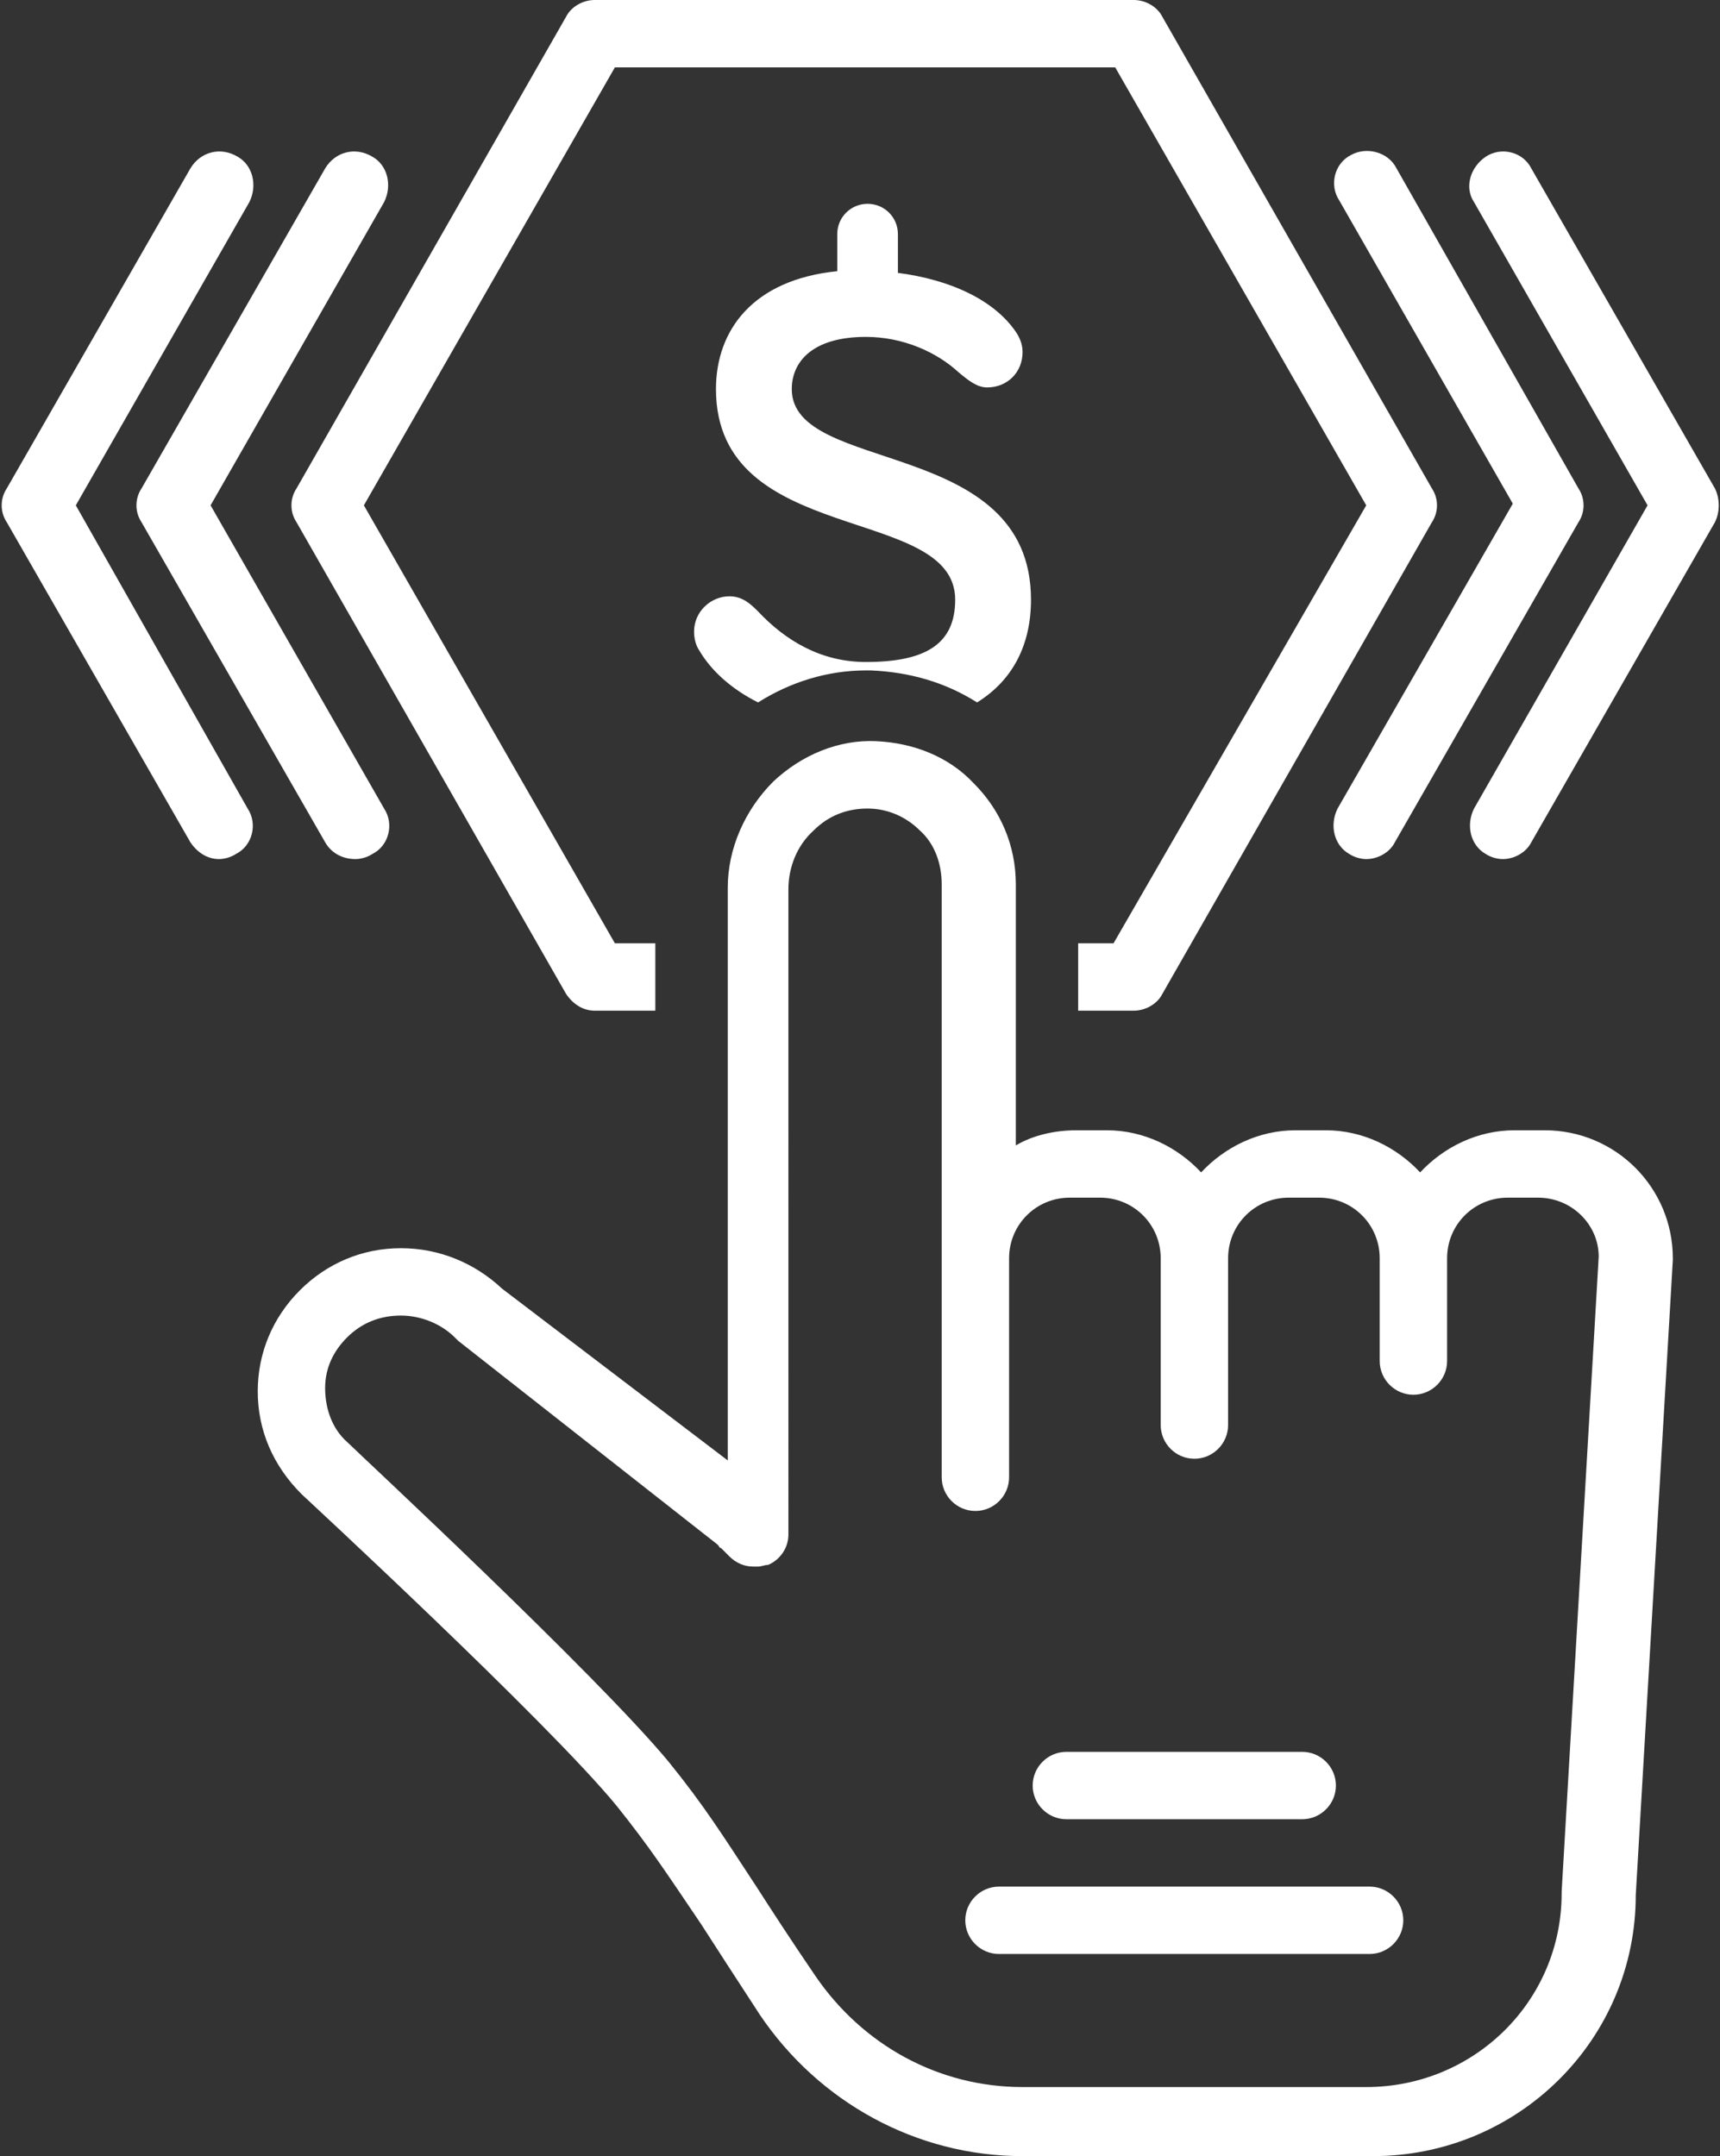
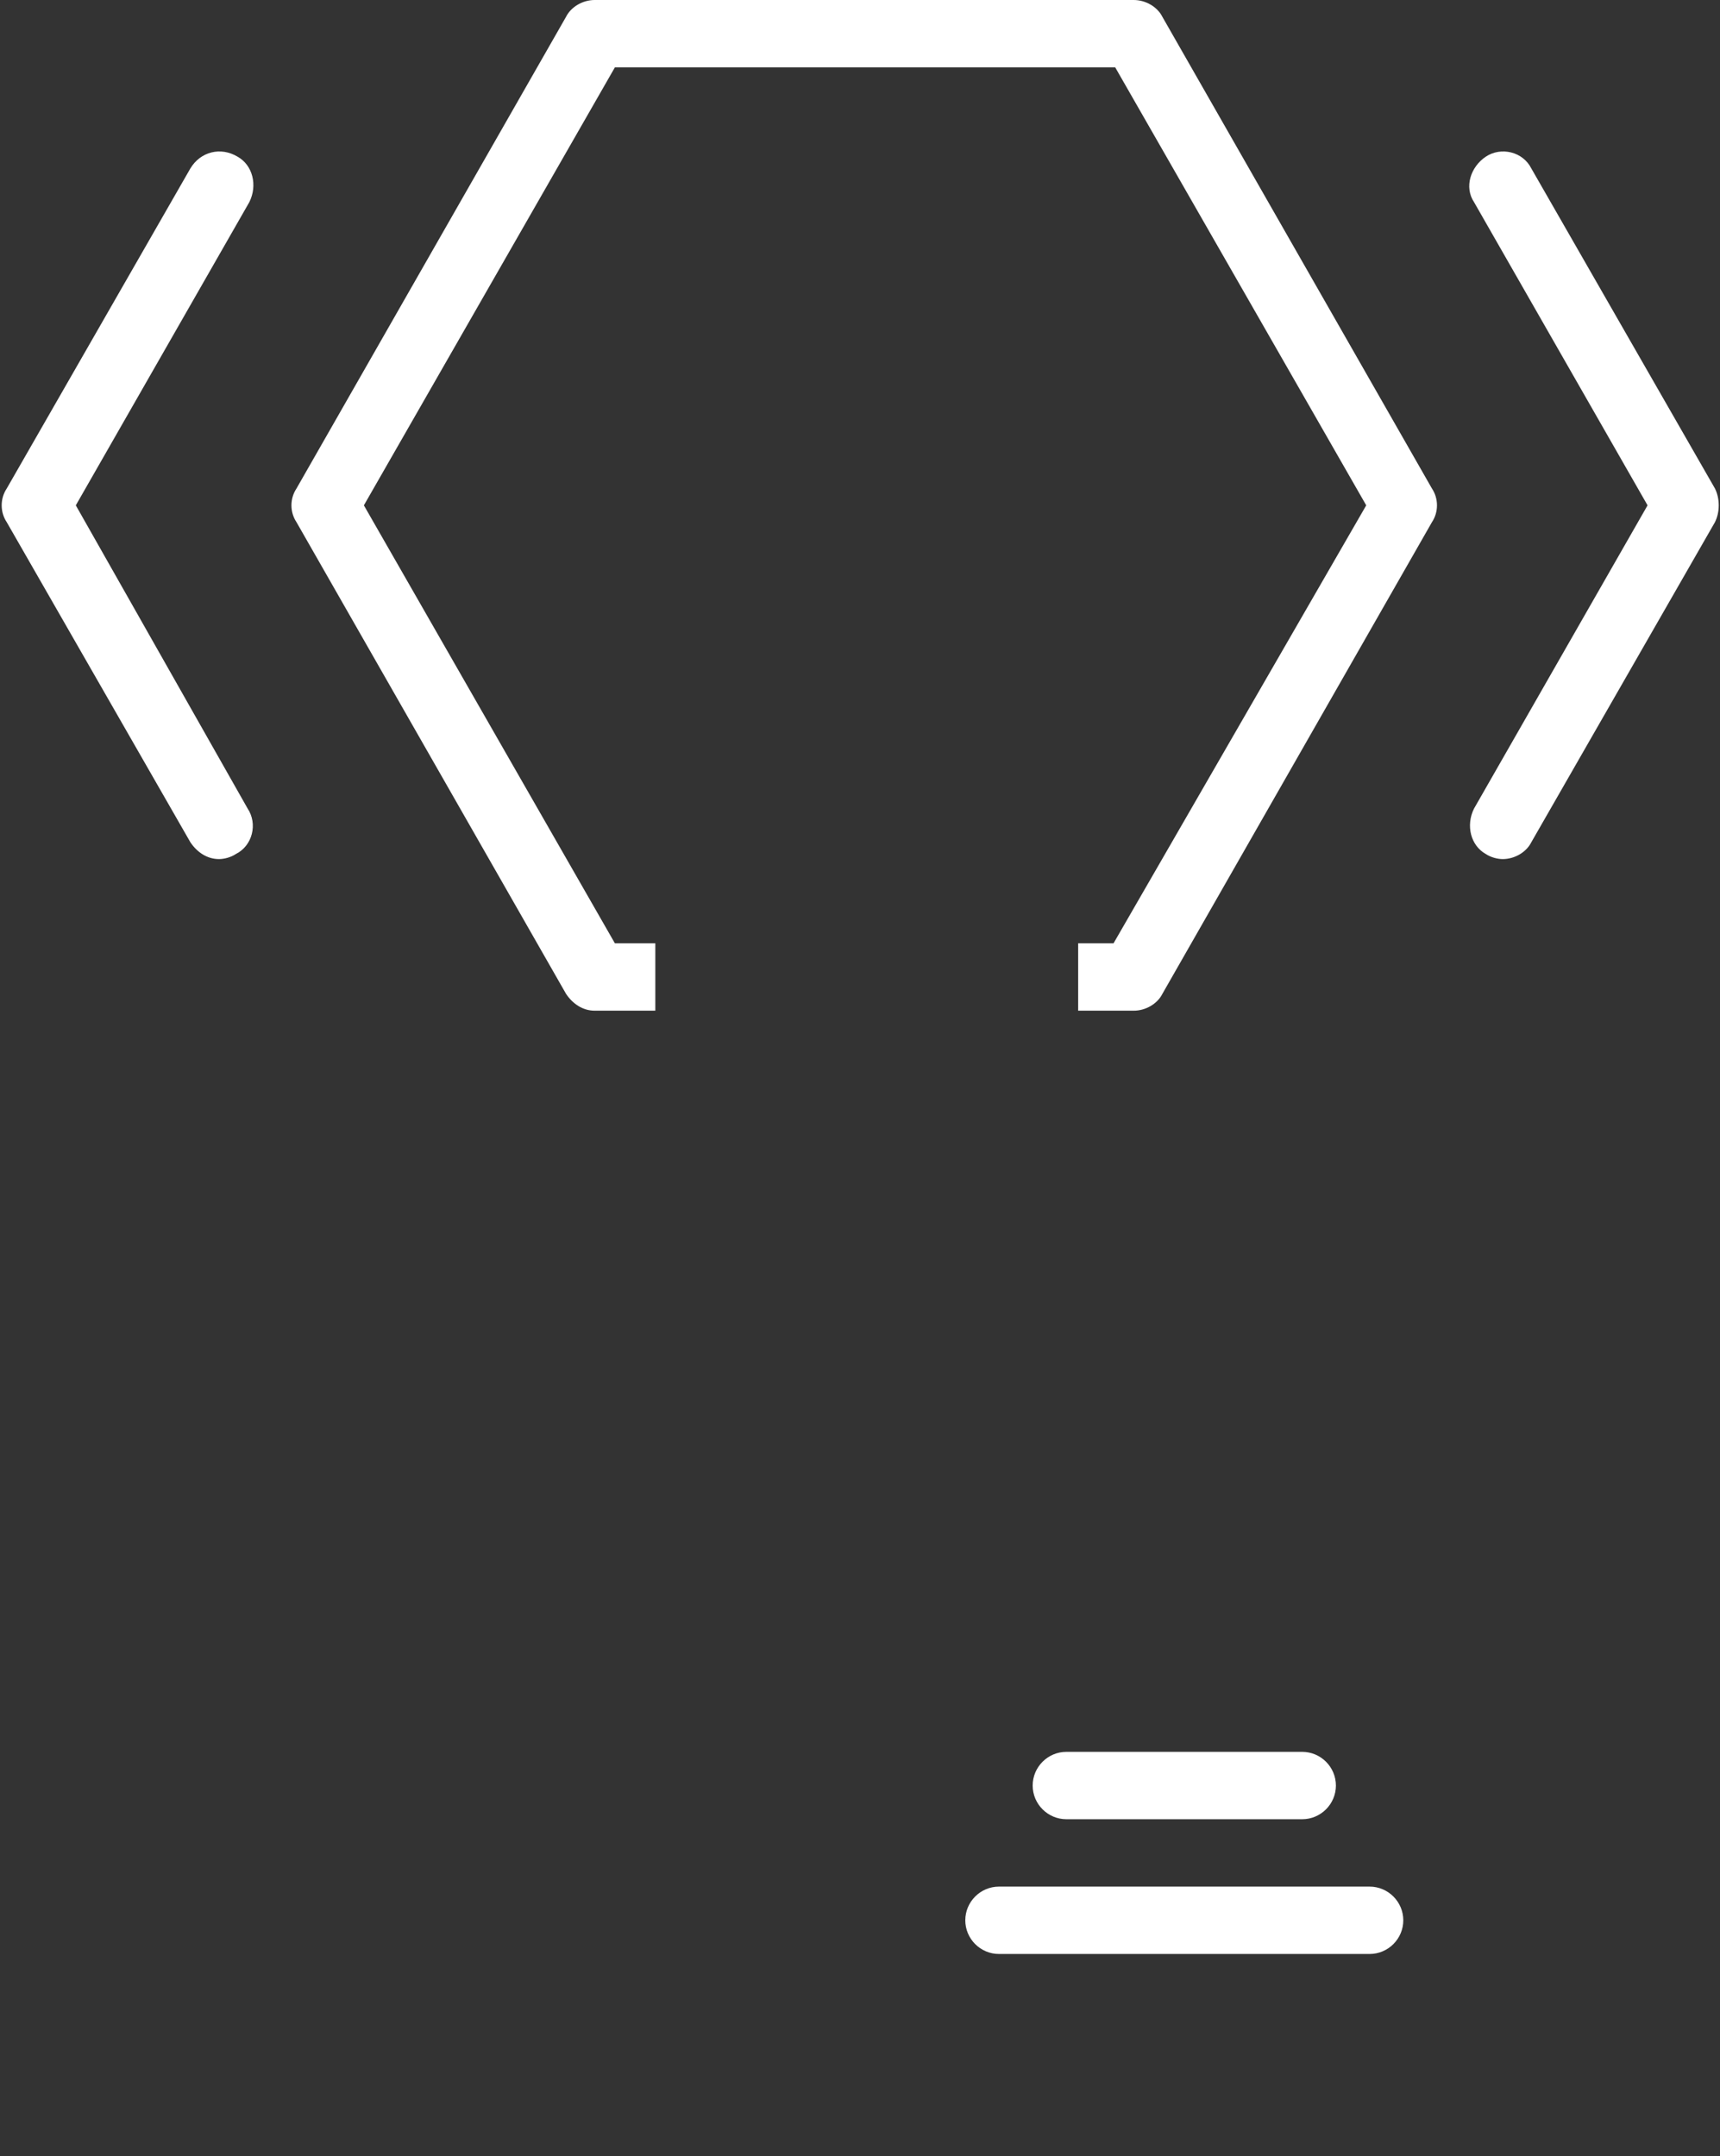
<svg xmlns="http://www.w3.org/2000/svg" fill="#ffffff" height="128" preserveAspectRatio="xMidYMid meet" version="1" viewBox="12.7 0.0 102.1 128.0" width="102.1" zoomAndPan="magnify">
  <rect x="12.7" y="0.0" width="102.1" height="128.0" fill="#333333" stroke="none" />
  <g id="change1_1">
-     <path d="M92.9,9.2c-1,0.5-1.3,1.8-0.7,2.7l10.3,18L92.1,48c-0.5,1-0.2,2.2,0.7,2.7c0.3,0.2,0.7,0.3,1,0.3c0.7,0,1.4-0.4,1.7-1 l10.9-19c0.4-0.6,0.4-1.4,0-2L95.6,10C95.1,9,93.8,8.7,92.9,9.2z" fill="inherit" />
-   </g>
+     </g>
  <g id="change1_2">
    <path d="M114.5,29l-10.9-19c-0.5-1-1.8-1.3-2.7-0.7s-1.3,1.8-0.7,2.7l10.3,18l-10.3,18c-0.5,1-0.2,2.2,0.7,2.7 c0.3,0.2,0.7,0.3,1,0.3c0.7,0,1.4-0.4,1.7-1l10.9-19C114.8,30.4,114.8,29.6,114.5,29z" fill="inherit" />
  </g>
  <g id="change1_3">
-     <path d="M33.8,51c0.3,0,0.7-0.1,1-0.3c1-0.5,1.3-1.8,0.7-2.7L25.2,30l10.3-18c0.5-1,0.2-2.2-0.7-2.7C33.8,8.7,32.6,9,32,10L21.1,29 c-0.4,0.6-0.4,1.4,0,2L32,50C32.4,50.7,33.1,51,33.8,51z" fill="inherit" />
-   </g>
+     </g>
  <g id="change1_4">
    <path d="M27.5,12c0.5-1,0.2-2.2-0.7-2.7C25.8,8.7,24.6,9,24,10L13.1,29c-0.4,0.6-0.4,1.4,0,2L24,50c0.4,0.6,1,1,1.7,1 c0.3,0,0.7-0.1,1-0.3c1-0.5,1.3-1.8,0.7-2.7L17.2,30L27.5,12z" fill="inherit" />
  </g>
  <g id="change1_5">
-     <path d="M64.1,39.3c-2.7,0-4.8-1.3-6.4-3c-0.4-0.4-0.9-0.9-1.7-0.9c-1.1,0-2.1,0.9-2.1,2.1c0,0.4,0.1,0.8,0.3,1.1 c0.7,1.2,1.9,2.3,3.5,3.1c1.9-1.2,4.1-1.9,6.4-1.9l0.3,0c2.3,0.1,4.4,0.7,6.3,1.9c2.1-1.3,3.2-3.4,3.2-6.1c0-9.7-14.2-7.4-14.2-12.5 c0-1.6,1.2-3.1,4.4-3.1c2.2,0,4.2,0.9,5.5,2.1c0.6,0.5,1.1,0.9,1.7,0.9c1.2,0,2.1-0.9,2.1-2.1c0-0.5-0.2-0.9-0.4-1.2 c-1.3-1.9-3.9-3.1-7-3.5v-2.3c0-1-0.8-1.8-1.8-1.8c-1,0-1.8,0.8-1.8,1.8v2.2c-5,0.5-7.2,3.5-7.2,7c0,9.4,14.2,6.8,14.2,12.5 C69.4,38.2,67.7,39.3,64.1,39.3z" fill="inherit" />
-   </g>
+     </g>
  <g id="change1_6">
    <path d="M80,0H48c-0.7,0-1.4,0.4-1.7,1l-16,28c-0.4,0.6-0.4,1.4,0,2l16,28c0.4,0.6,1,1,1.7,1h3.6v-4h-2.4L34.3,30L49.2,4h29.7 l14.9,26L78.8,56h-2.1v4H80c0.7,0,1.4-0.4,1.7-1l16-28c0.4-0.6,0.4-1.4,0-2l-16-28C81.4,0.4,80.7,0,80,0z" fill="inherit" />
  </g>
  <g id="change1_7">
-     <path d="M49.3,107.2c2,2.5,2.9,3.9,5,7c0.9,1.4,2,3.1,3.5,5.4c3.5,5.2,9.3,8.4,15.6,8.4h20.8c8.6,0,15.6-6.9,15.6-15.5l2.2-37.7 c0,0,0-0.1,0-0.1c0-4.2-3.4-7.6-7.6-7.6h-1.8c-2.2,0-4.2,1-5.6,2.5c-1.4-1.5-3.4-2.5-5.6-2.5h-1.8c-2.2,0-4.2,1-5.6,2.5 c-1.4-1.5-3.4-2.5-5.6-2.5h-1.8c-1.3,0-2.6,0.3-3.6,0.9V52.5c0-2.3-0.9-4.4-2.5-6c-1.5-1.6-3.6-2.4-5.8-2.5 c-2.2-0.1-4.4,0.8-6.1,2.4c-1.7,1.7-2.7,4-2.7,6.3v34L42.5,76.5c-1.6-1.5-3.7-2.4-6-2.4c-2.3,0-4.4,0.9-6,2.5 c-1.6,1.6-2.5,3.7-2.5,6s0.9,4.4,2.6,6.1C30.7,88.8,45.2,102.2,49.3,107.2z M33.3,79.4c0.9-0.9,2-1.3,3.2-1.3c1.2,0,2.4,0.5,3.2,1.3 c0.1,0.1,0.1,0.1,0.2,0.2l15.4,12.1c0.1,0.1,0.1,0.2,0.2,0.2l0.5,0.5c0.4,0.4,0.9,0.6,1.4,0.6c0.1,0,0.2,0,0.3,0 c0.2,0,0.4-0.1,0.6-0.1c0.7-0.3,1.2-1,1.2-1.8V52.8c0-1.3,0.5-2.6,1.5-3.5c0.9-0.9,2-1.3,3.2-1.3c1.2,0,2.3,0.5,3.1,1.3 c0.9,0.8,1.3,2,1.3,3.2v22.1c0,0,0,0,0,0.1v13c0,1.1,0.9,2,2,2c1.1,0,2-0.9,2-2V74.8c0,0,0,0,0-0.1c0-2,1.6-3.6,3.6-3.6h1.8 c2,0,3.6,1.6,3.6,3.6v9.9c0,1.1,0.9,2,2,2s2-0.9,2-2v-9.9c0,0,0,0,0,0c0-2,1.6-3.6,3.6-3.6h1.8c2,0,3.6,1.6,3.6,3.6c0,0,0,0,0,0v6.1 c0,1.1,0.9,2,2,2s2-0.9,2-2v-6.1c0-2,1.6-3.6,3.6-3.6h1.8c2,0,3.6,1.6,3.6,3.5l-2.2,37.7c0,0,0,0.1,0,0.1c0,6.4-5.2,11.5-11.6,11.5 H73.4c-5,0-9.5-2.5-12.3-6.6c-1.5-2.2-2.6-3.9-3.5-5.3c-2.1-3.2-3.1-4.8-5.2-7.4c-4.3-5.2-18.5-18.4-19.1-19c-0.9-0.8-1.3-2-1.3-3.2 S32.5,80.2,33.3,79.4z" fill="inherit" />
-   </g>
+     </g>
  <g id="change1_8">
    <path d="M76,108h14c1.1,0,2-0.9,2-2s-0.9-2-2-2H76c-1.1,0-2,0.9-2,2S74.9,108,76,108z" fill="inherit" />
  </g>
  <g id="change1_9">
    <path d="M72,116h22c1.1,0,2-0.9,2-2s-0.9-2-2-2H72c-1.1,0-2,0.9-2,2S70.9,116,72,116z" fill="inherit" />
  </g>
</svg>